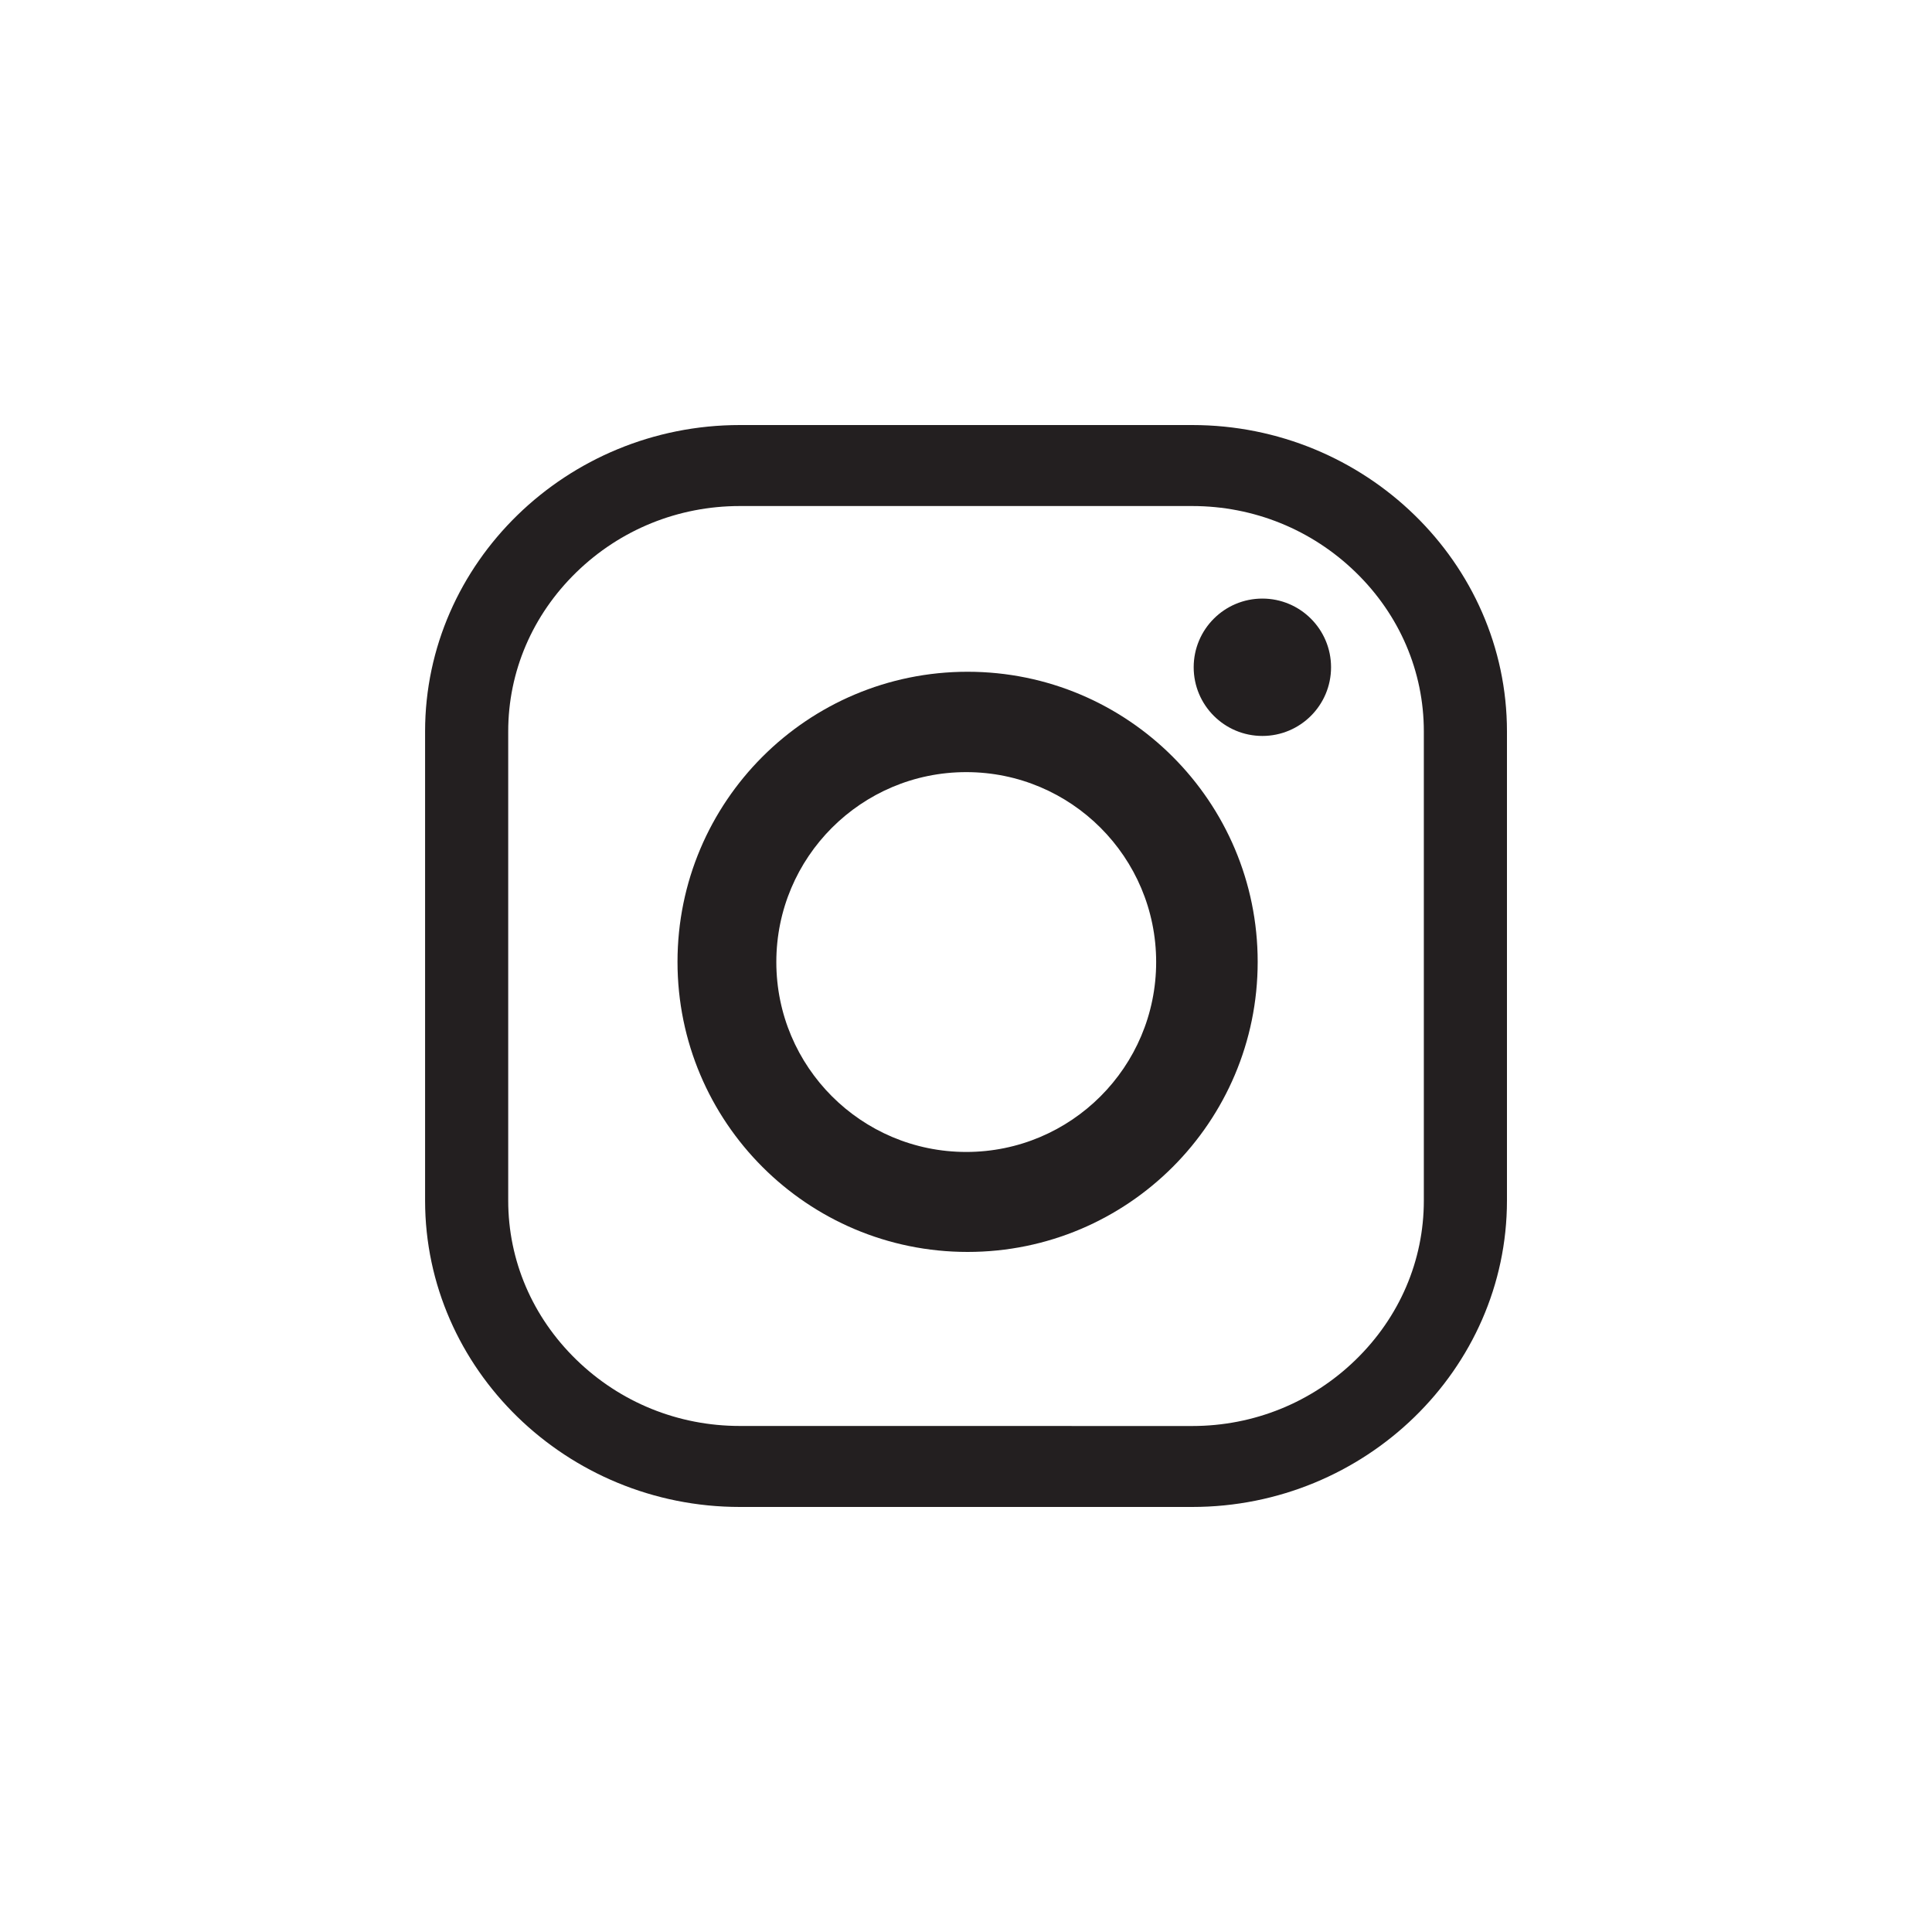
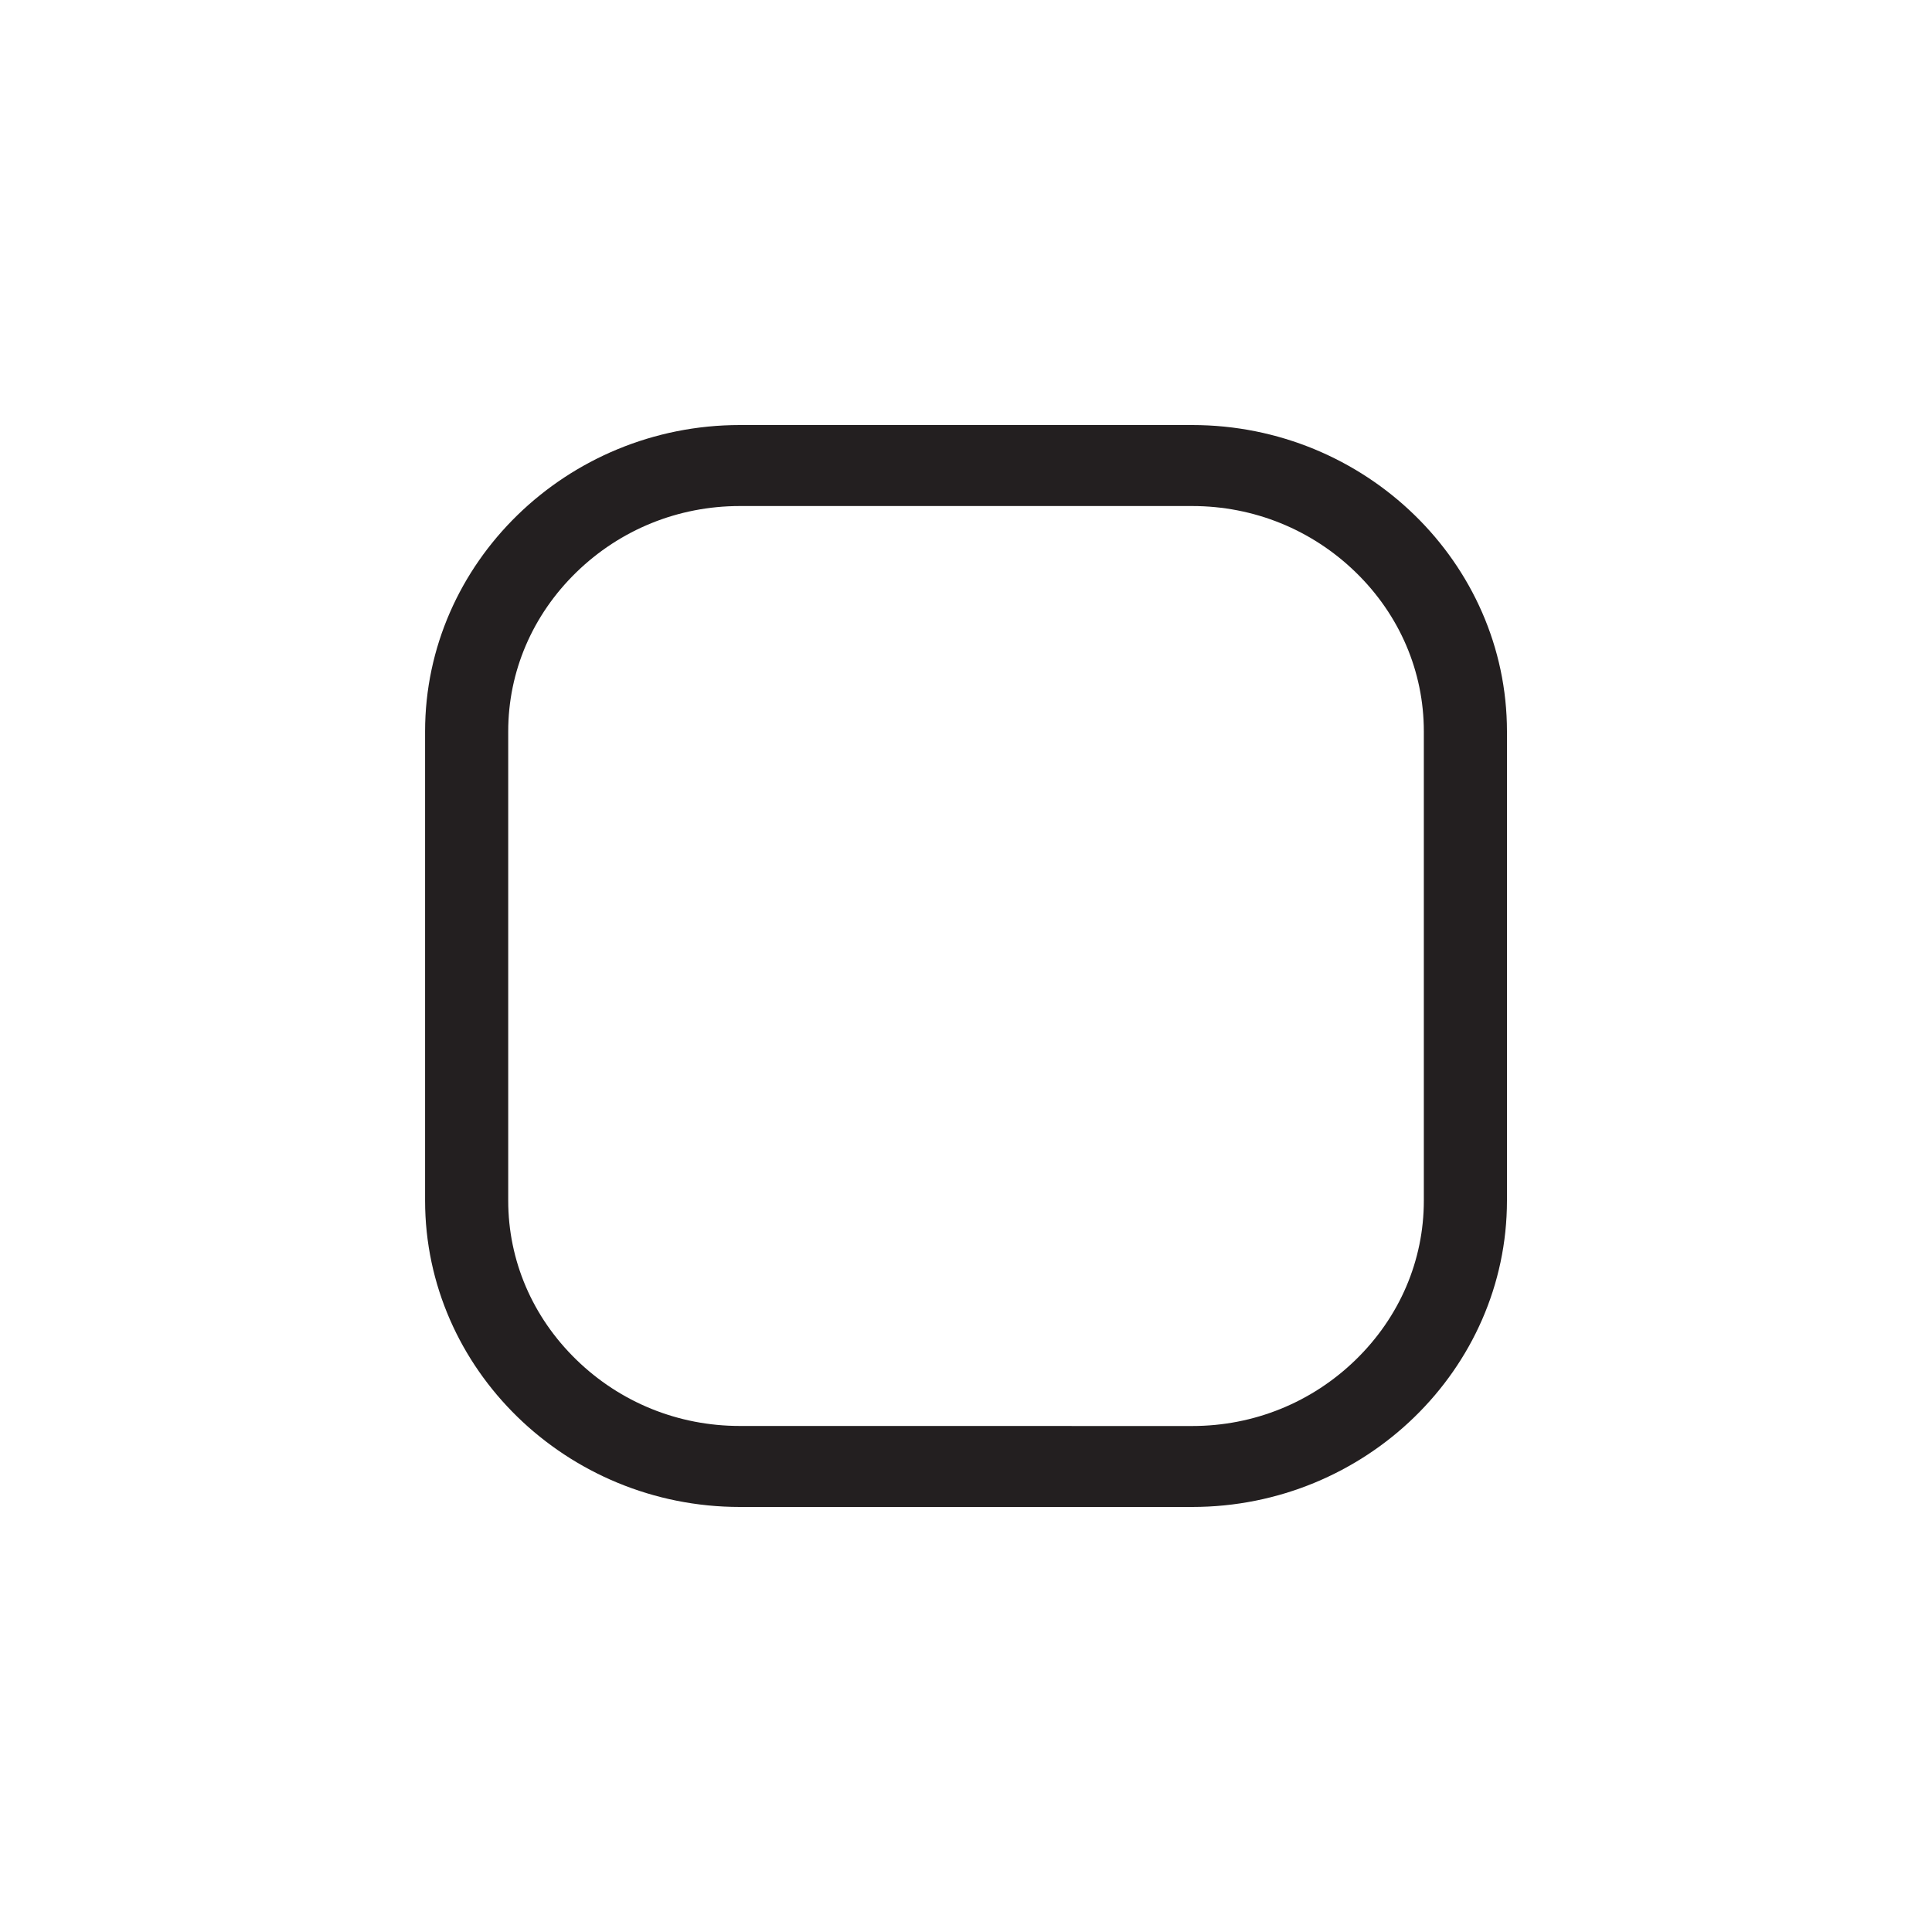
<svg xmlns="http://www.w3.org/2000/svg" version="1.1" id="Capa_1" x="0px" y="0px" width="40px" height="40px" viewBox="0 0 40 40" enable-background="new 0 0 40 40" xml:space="preserve">
  <g>
    <path fill="#231F20" d="M24.684,31.2h-9.367c-3.584,0-6.516-2.854-6.516-6.343v-9.714c0-3.489,2.932-6.343,6.516-6.343h9.367   c3.584,0,6.516,2.854,6.516,6.343v9.714C31.2,28.346,28.268,31.2,24.684,31.2z M24.684,29.524c1.274,0,2.476-0.487,3.385-1.372   s1.41-2.055,1.41-3.294v-9.715c0-1.239-0.501-2.41-1.41-3.294s-2.111-1.372-3.385-1.372h-9.367c-1.274,0-2.476,0.487-3.385,1.372   c-0.909,0.885-1.41,2.055-1.41,3.294v9.714c0,1.239,0.501,2.41,1.41,3.294c0.909,0.885,2.111,1.372,3.385,1.372L24.684,29.524   L24.684,29.524z" />
-     <path fill="#231F20" d="M26.039,19.914c0,3.317-2.689,6.006-6.006,6.006s-6.006-2.689-6.006-6.006s2.689-6.006,6.006-6.006   S26.039,16.597,26.039,19.914z M20.005,15.986c-2.172,0-3.932,1.761-3.932,3.932s1.761,3.932,3.932,3.932s3.932-1.761,3.932-3.932   S22.177,15.986,20.005,15.986z" />
-     <circle fill="#231F20" cx="26.136" cy="13.815" r="1.422" />
  </g>
</svg>